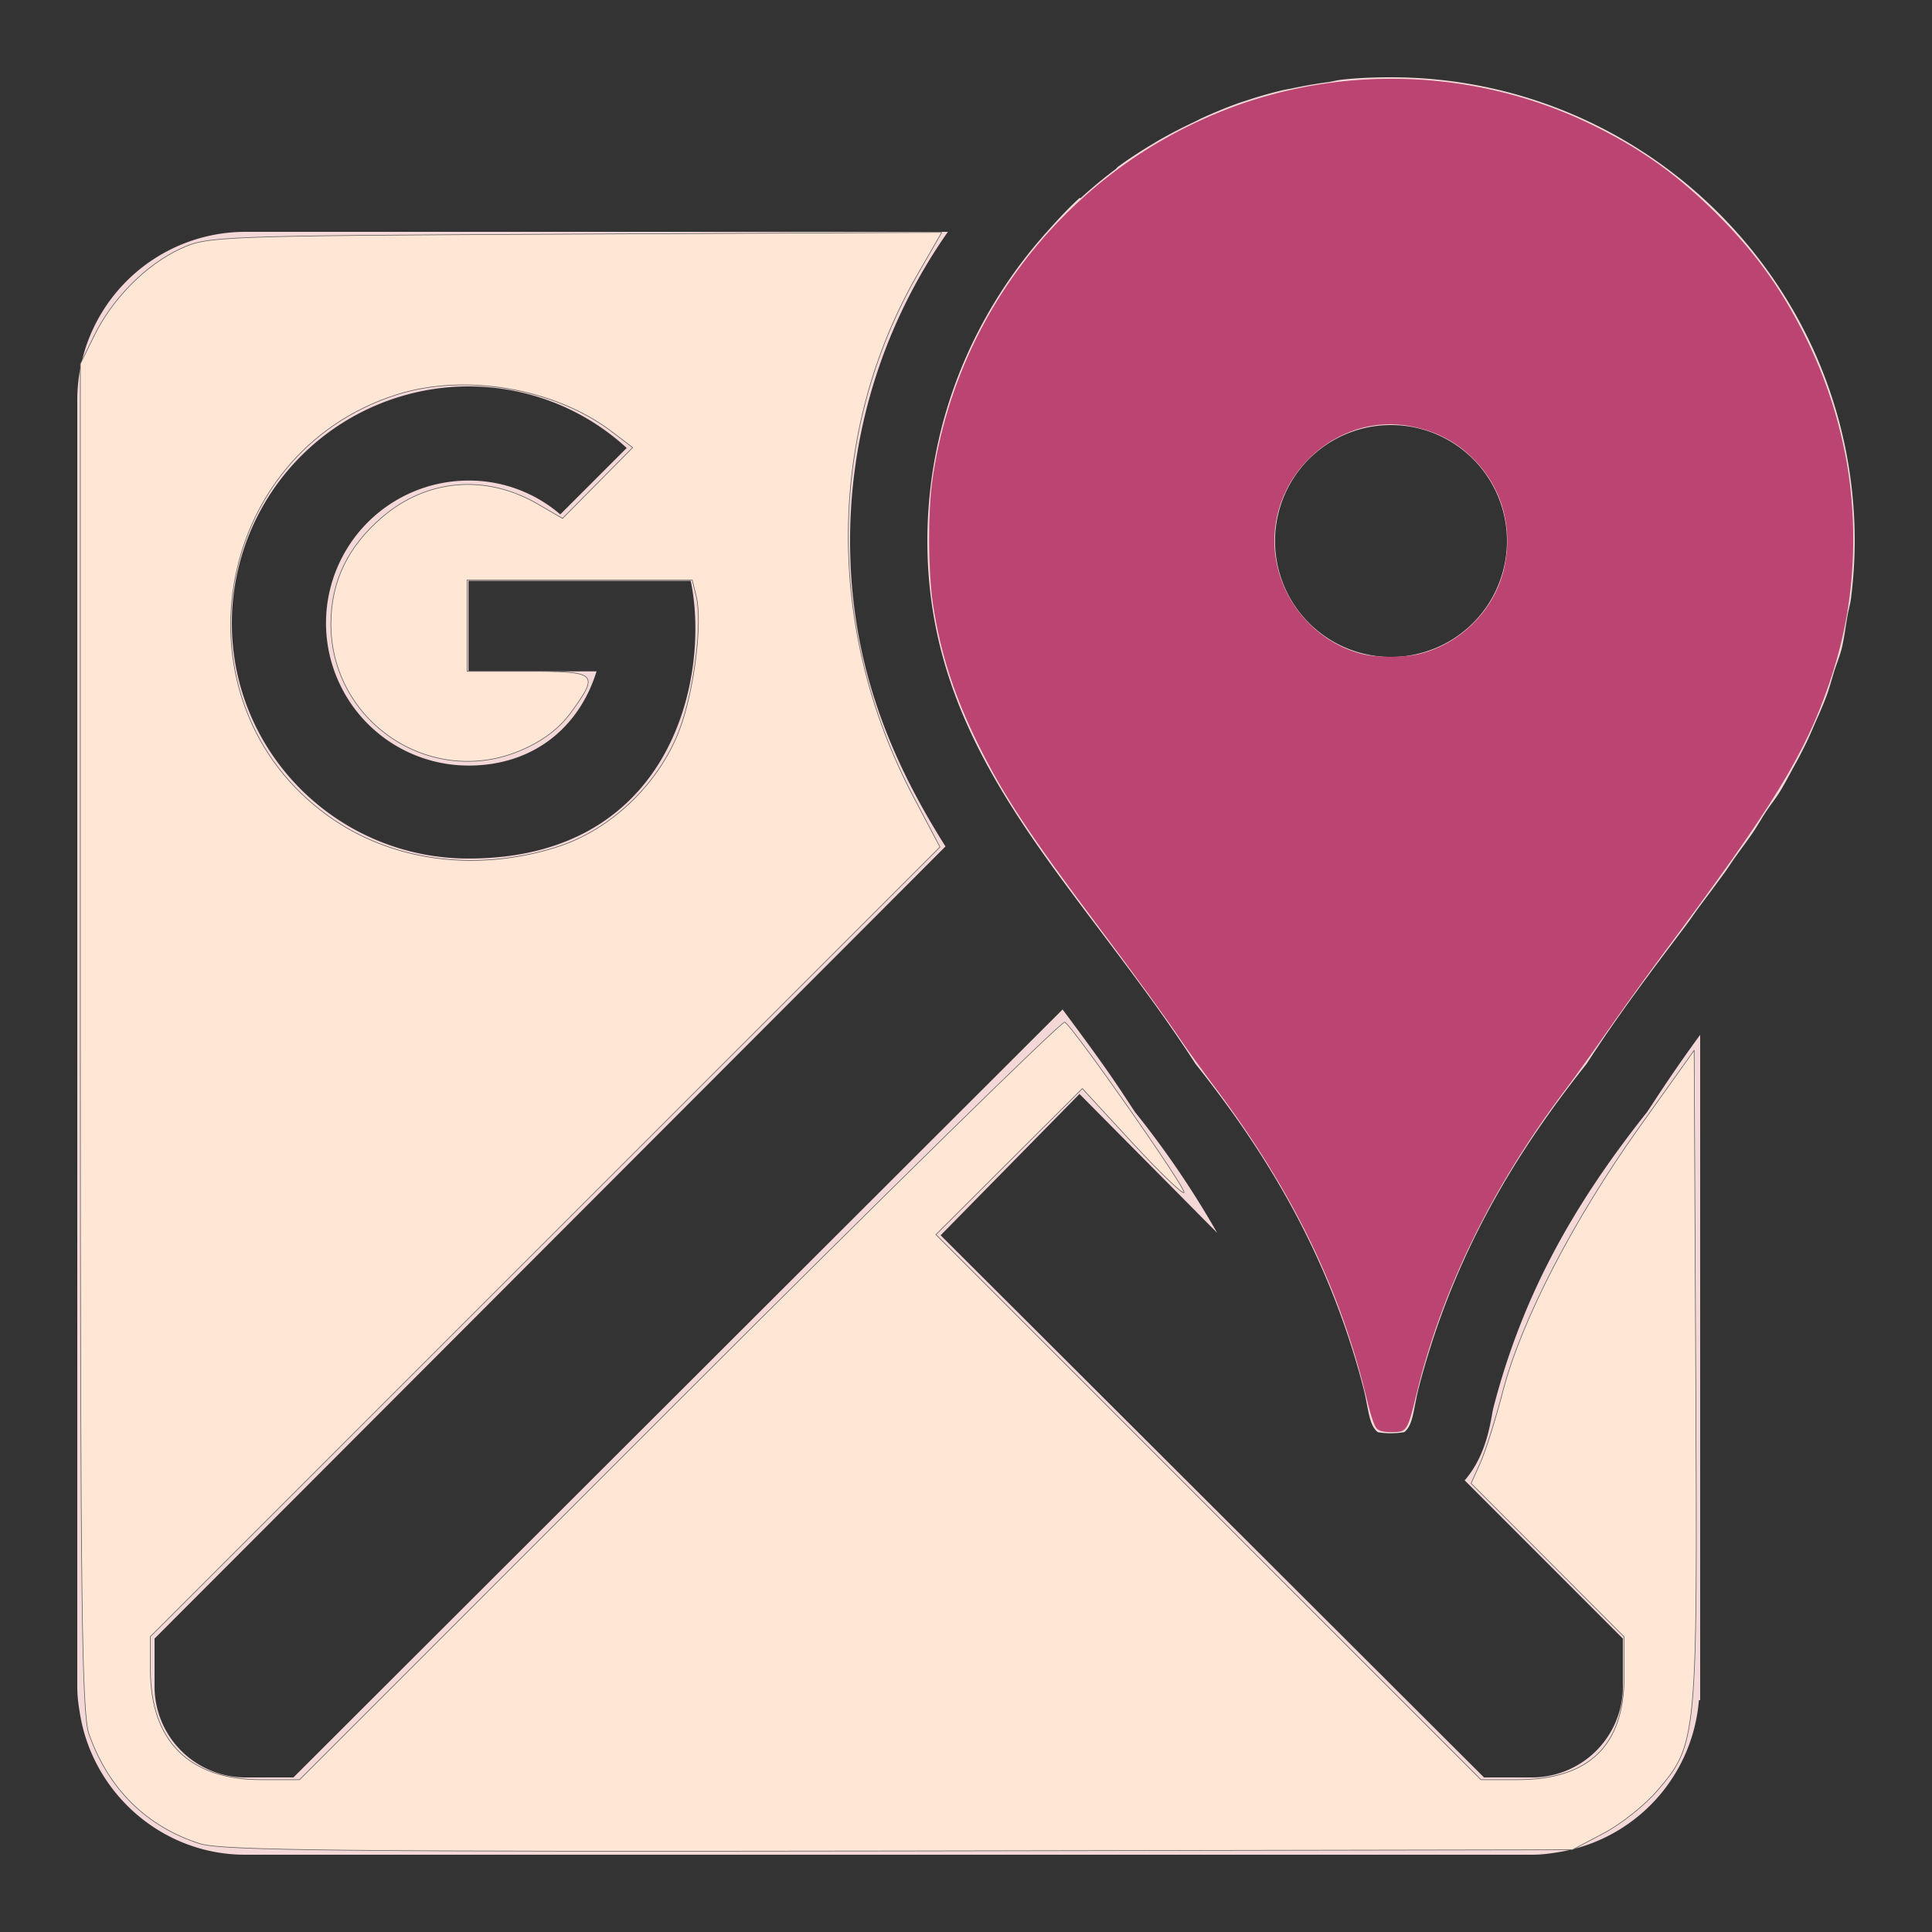
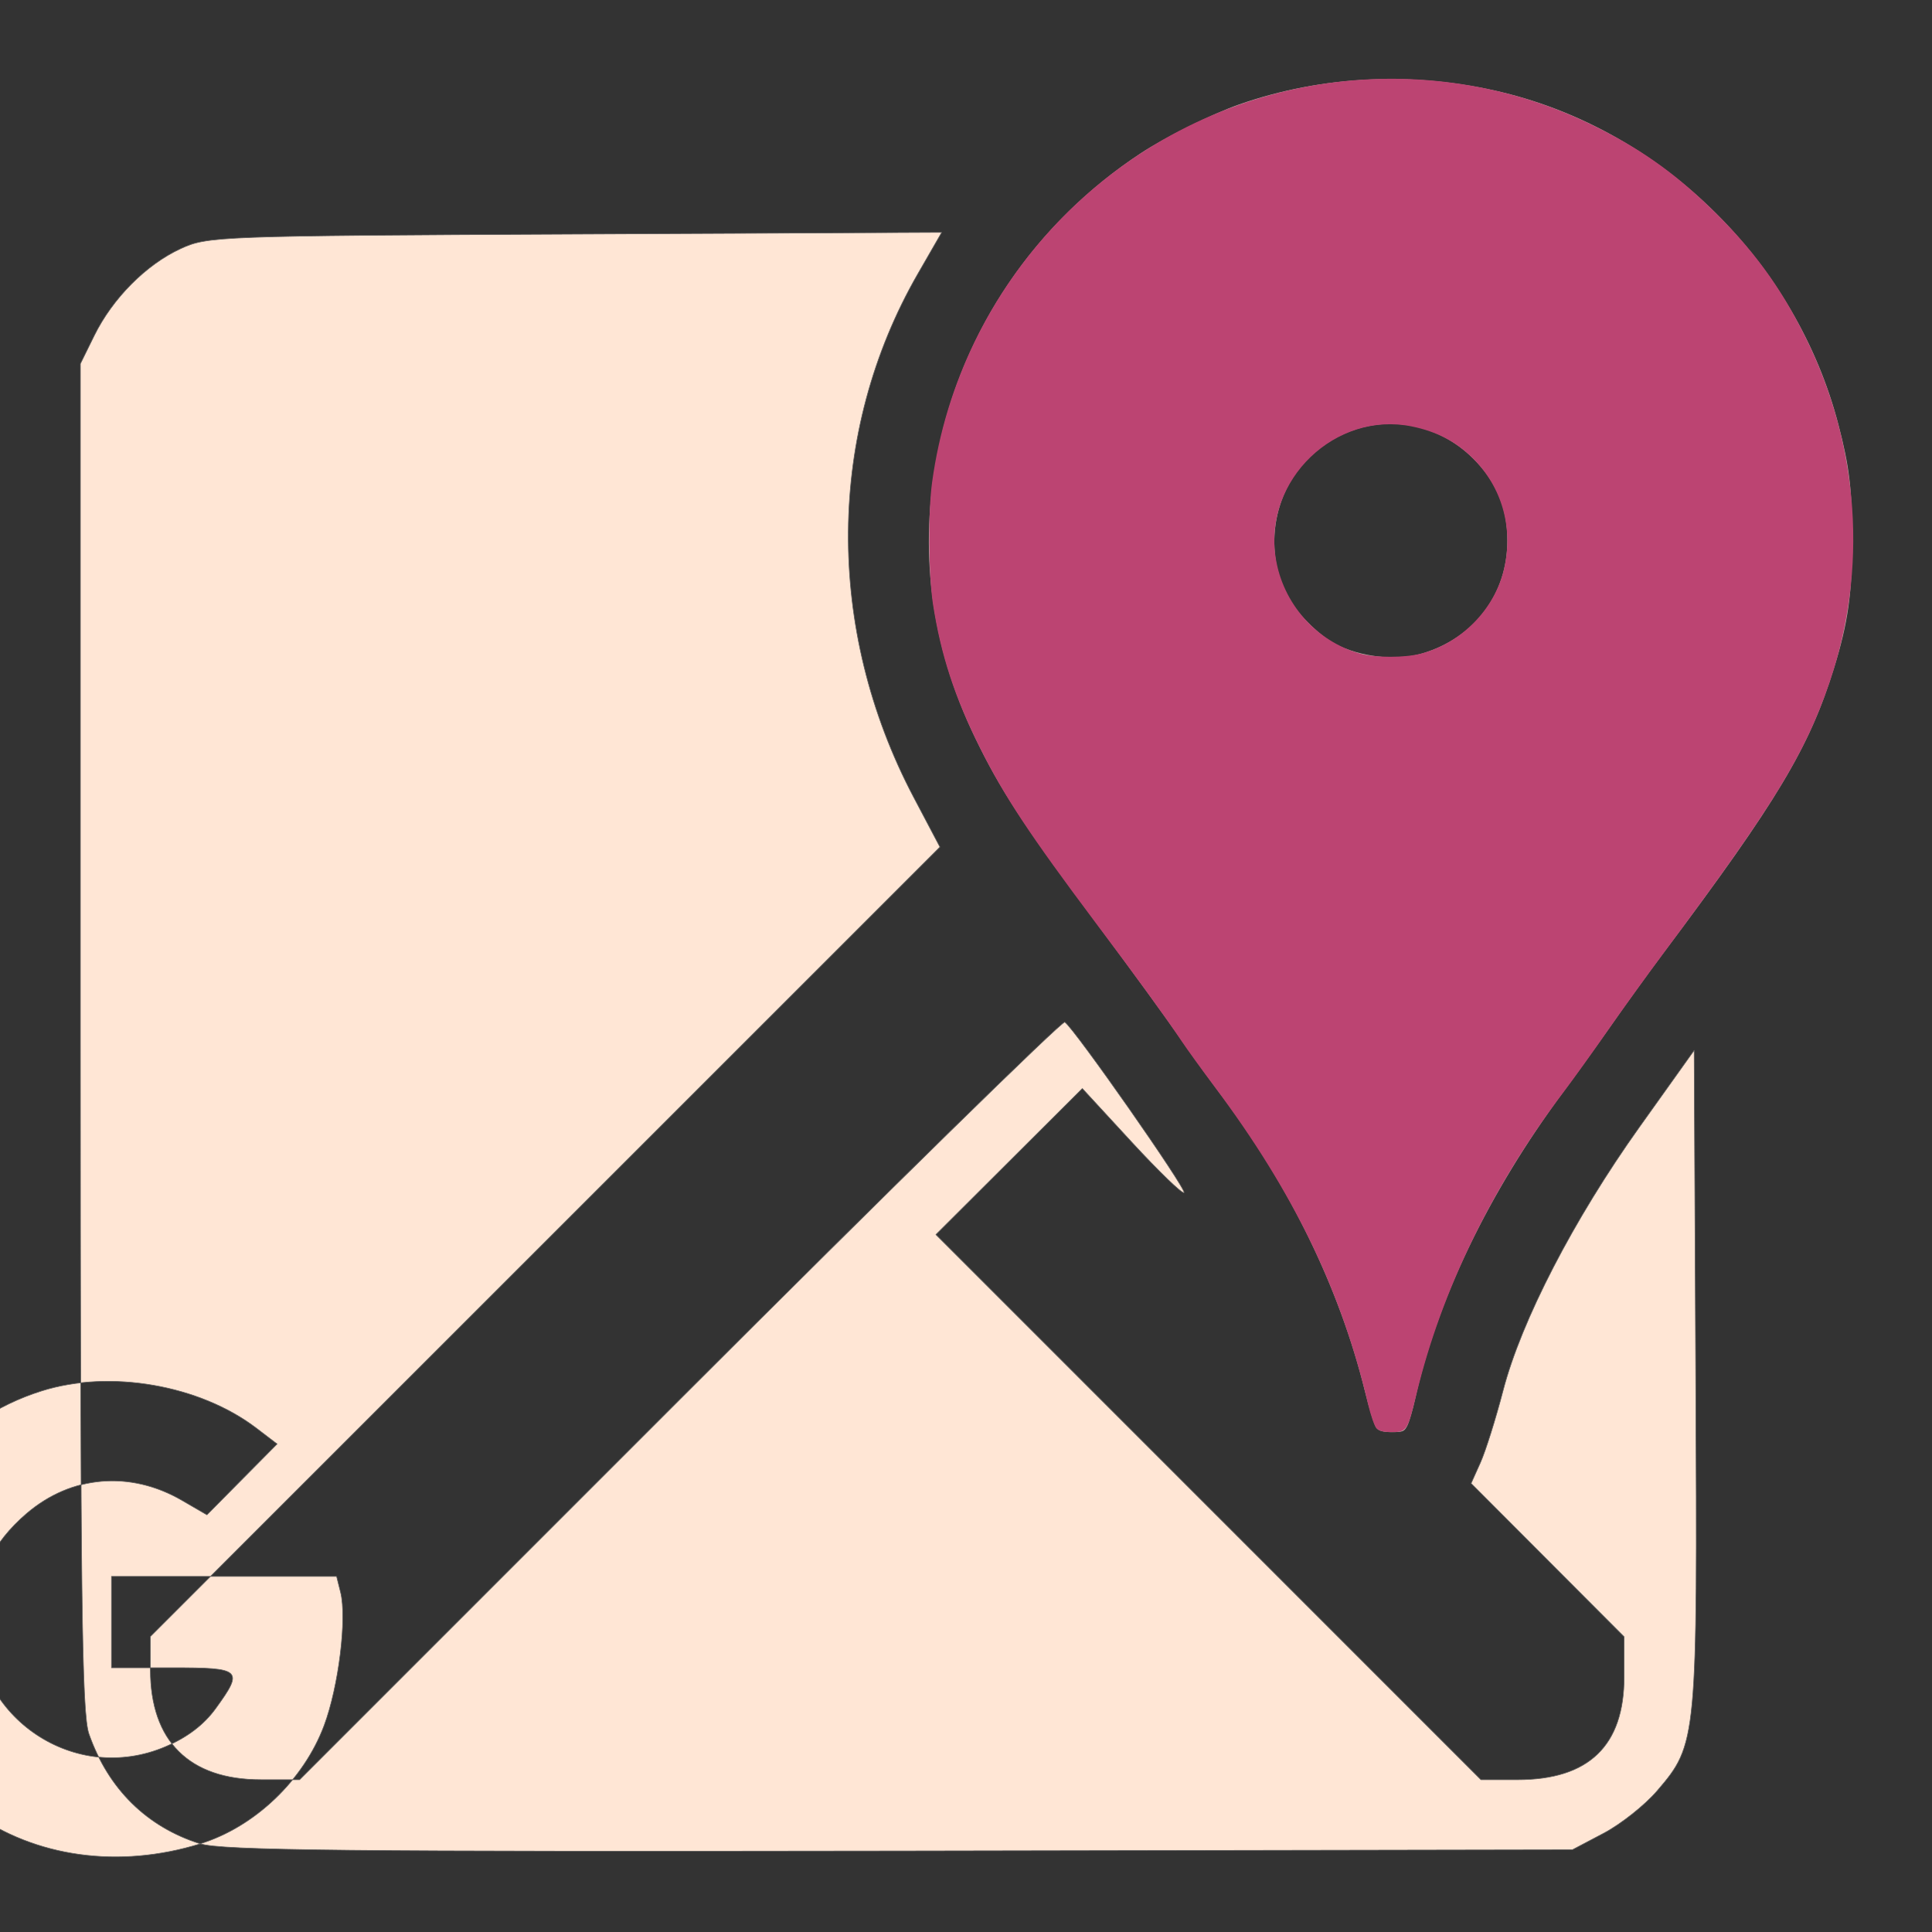
<svg xmlns="http://www.w3.org/2000/svg" viewBox="0 0 50 50" version="1.1" id="svg5">
  <rect x="0" y="0" width="50" height="50" fill="#333333" stroke="none" />
  <defs id="defs9" />
  <g id="g864">
-     <path d="M36 2c-.43 0-.863.016-1.281.063-.114.011-.23.046-.344.062-.305.04-.61.094-.906.156-.114.024-.2.035-.313.063-.293.07-.59.156-.875.25-.093.031-.187.058-.281.094-.3.109-.617.242-.906.374-.07.032-.117.063-.188.094a12.4 12.4 0 0 0-.906.469c-.047.027-.11.066-.156.094a11.66 11.66 0 0 0-.907.594c-.023.019-.039.042-.062.062-.313.234-.617.488-.906.75-.008.008-.024-.008-.032 0-.3.273-.574.574-.843.875C25.187 8.125 24 10.926 24 14c0 4.148 2.137 6.992 4.406 10 .824 1.094 1.703 2.246 2.532 3.531 1.785 2.242 3.433 4.88 4.343 8.375.14.543.137.969.375 1.157.11.023.215.03.344.03.129 0 .234-.011.344-.03.238-.188.234-.614.375-1.157.91-3.496 2.558-6.133 4.343-8.375.829-1.285 1.708-2.441 2.532-3.531.14-.184.27-.379.406-.563.215-.285.418-.558.625-.843.098-.133.184-.274.281-.407.157-.222.317-.433.469-.656.11-.164.207-.336.313-.5.132-.203.285-.386.406-.593.11-.184.21-.375.312-.563.11-.195.215-.395.313-.594.101-.203.191-.418.281-.625.086-.191.176-.398.25-.593.09-.231.145-.45.219-.688.058-.188.136-.371.187-.563.07-.28.106-.582.157-.875.027-.164.074-.3.093-.468A11.9 11.9 0 0 0 48 14c0-6.617-5.383-12-12-12zM6.344 6A4.355 4.355 0 0 0 2 10.344v33.312c0 .227.027.438.063.657C2.382 46.386 4.18 48 6.343 48h33.313c.227 0 .438-.027.657-.063A4.336 4.336 0 0 0 43.968 44H44V26.781a38.55 38.55 0 0 0-1.25 1.813l-.125.187c-2.027 2.547-3.258 4.895-3.969 7.625-.031.117-.043.211-.062.313-.078.406-.223 1.054-.688 1.593L42 42.407v1.25A2.356 2.356 0 0 1 39.656 46h-1.25L24.344 31.969l3.593-3.657 3.563 3.594a23.813 23.813 0 0 0-2.125-3.125l-.125-.187c-.582-.903-1.172-1.692-1.75-2.469L7.594 46h-1.25A2.356 2.356 0 0 1 4 43.656v-1.25l20.469-20.5C23.059 19.672 22 17.184 22 14c0-2.973.941-5.73 2.531-8zm5.781 4a6.04 6.04 0 0 1 4.094 1.594L14.5 13.313a3.614 3.614 0 0 0-2.375-.876 3.69 3.69 0 0 0-3.688 3.688 3.69 3.69 0 0 0 3.688 3.688c1.71 0 2.879-1.024 3.313-2.438h-3.313v-2.344h5.75c.504 2.383-.406 7.188-5.75 7.188C8.75 22.219 6 19.5 6 16.125A6.135 6.135 0 0 1 12.125 10zM36 11a3 3 0 1 1-.002 6.002A3 3 0 0 1 36 11z" id="surface1" style="fill:#f4d7d7;opacity:1" />
    <path style="fill:#bdbcb0;stroke-width:0.058" d="m 35.625,36.962 c -0.05,-0.056 -0.185,-0.484 -0.299,-0.951 -0.657,-2.677 -1.974,-5.374 -3.784,-7.755 -0.219,-0.288 -0.699,-0.955 -1.066,-1.483 -0.368,-0.528 -1.301,-1.81 -2.074,-2.849 -1.937,-2.604 -2.52,-3.494 -3.167,-4.835 -1.152,-2.388 -1.473,-4.865 -0.959,-7.412 0.633,-3.141 2.517,-5.91 5.246,-7.71 0.627,-0.414 1.845,-1.018 2.543,-1.263 2.155,-0.755 4.555,-0.864 6.831,-0.311 4.159,1.01 7.591,4.408 8.682,8.595 0.285,1.092 0.352,1.654 0.355,2.965 0.003,1.397 -0.103,2.156 -0.471,3.343 -0.633,2.044 -1.467,3.44 -4.382,7.326 -0.372,0.496 -0.968,1.32 -1.325,1.831 -0.357,0.512 -0.94,1.323 -1.295,1.802 -1.933,2.612 -3.271,5.386 -3.838,7.957 -0.063,0.283 -0.153,0.591 -0.2,0.683 -0.079,0.153 -0.114,0.168 -0.396,0.168 -0.221,0 -0.335,-0.029 -0.4,-0.102 z m 1.181,-20.05 c 1.353,-0.402 2.207,-1.535 2.205,-2.927 -0.001,-0.84 -0.279,-1.511 -0.875,-2.109 -1.212,-1.217 -3.103,-1.208 -4.311,0.022 -0.953,0.97 -1.124,2.577 -0.394,3.714 0.23,0.358 0.781,0.88 1.106,1.047 0.676,0.348 1.601,0.451 2.269,0.253 z" id="path25" />
    <path style="fill:#bc4472;stroke-width:0.058" d="m 35.621,36.96 c -0.052,-0.057 -0.149,-0.339 -0.217,-0.625 C 34.722,33.422 33.477,30.851 31.425,28.114 31.1,27.68 30.721,27.156 30.582,26.948 30.204,26.382 29.393,25.265 28.343,23.866 26.658,21.619 25.982,20.597 25.361,19.353 24.708,18.046 24.347,16.944 24.146,15.64 24.026,14.86 24.015,13.262 24.124,12.471 24.832,7.323 28.786,3.167 33.862,2.234 c 2.483,-0.456 5.061,-0.109 7.315,0.986 1.211,0.588 2.098,1.205 3.057,2.127 1.106,1.064 1.839,2.059 2.498,3.392 1.39,2.81 1.611,5.995 0.618,8.917 -0.631,1.858 -1.451,3.194 -4.329,7.055 -0.406,0.545 -1.044,1.431 -1.418,1.968 -0.374,0.538 -0.871,1.23 -1.104,1.539 -1.885,2.491 -3.194,5.175 -3.848,7.889 -0.22,0.914 -0.248,0.956 -0.627,0.956 -0.224,0 -0.335,-0.029 -0.404,-0.104 z m 1.15,-20.043 c 1.047,-0.273 1.906,-1.145 2.151,-2.184 0.251,-1.067 -0.049,-2.13 -0.813,-2.88 -0.436,-0.428 -0.93,-0.685 -1.568,-0.816 -1.978,-0.406 -3.838,1.382 -3.528,3.392 0.184,1.19 1.054,2.174 2.201,2.49 0.386,0.106 1.146,0.105 1.556,-0.002 z" id="path27" />
-     <path style="fill:#ffe6d5;fill-rule:evenodd;stroke:#5b5b5b;stroke-width:0.016;stroke-linecap:round;stroke-linejoin:round;paint-order:stroke fill markers" d="M 5.181,47.716 C 3.799,47.281 2.802,46.297 2.302,44.875 2.116,44.348 2.08,41.389 2.08,26.829 V 9.414 L 2.439,8.685 C 2.913,7.722 3.78,6.849 4.669,6.438 5.374,6.112 5.6,6.103 14.881,6.059 l 9.491,-0.045 -0.616,1.07 C 21.392,11.187 21.351,16.28 23.646,20.632 l 0.68,1.289 -10.217,10.216 -10.217,10.216 v 0.857 c 0,1.847 1.004,2.848 2.859,2.848 h 1.003 l 9.84,-9.841 c 5.412,-5.413 9.895,-9.807 9.963,-9.765 0.232,0.143 3.164,4.335 3.086,4.413 -0.043,0.043 -0.652,-0.546 -1.355,-1.308 l -1.277,-1.386 -1.895,1.89 -1.895,1.89 7.053,7.054 7.053,7.054 0.946,-3.16e-4 c 1.847,-4.08e-4 2.759,-0.88 2.759,-2.661 v -1.038 l -1.98,-1.985 -1.98,-1.985 0.242,-0.539 c 0.133,-0.297 0.396,-1.134 0.585,-1.861 0.47,-1.811 1.832,-4.443 3.528,-6.82 l 1.418,-1.988 0.041,8.448 c 0.046,9.433 0.039,9.504 -0.998,10.716 -0.316,0.37 -0.939,0.864 -1.385,1.099 l -0.81,0.427 -17.415,0.031 C 8.961,47.925 5.741,47.892 5.181,47.716 Z M 14.384,21.929 c 1.41,-0.435 2.678,-1.645 3.207,-3.059 0.377,-1.009 0.595,-2.773 0.426,-3.449 l -0.103,-0.411 h -2.913 -2.913 v 1.182 1.182 h 1.576 c 1.793,0 1.847,0.051 1.122,1.052 -0.305,0.421 -0.73,0.745 -1.294,0.988 -2.343,1.008 -4.951,-0.739 -4.928,-3.301 0.01,-1.079 0.444,-1.974 1.326,-2.729 1.158,-0.991 2.681,-1.121 4.024,-0.341 l 0.644,0.374 0.908,-0.917 0.908,-0.917 -0.536,-0.409 c -1.465,-1.118 -3.788,-1.521 -5.555,-0.965 -4.81,1.513 -5.87,7.98 -1.788,10.908 1.625,1.166 3.785,1.464 5.89,0.814 z" id="path835" />
+     <path style="fill:#ffe6d5;fill-rule:evenodd;stroke:#5b5b5b;stroke-width:0.016;stroke-linecap:round;stroke-linejoin:round;paint-order:stroke fill markers" d="M 5.181,47.716 C 3.799,47.281 2.802,46.297 2.302,44.875 2.116,44.348 2.08,41.389 2.08,26.829 V 9.414 L 2.439,8.685 C 2.913,7.722 3.78,6.849 4.669,6.438 5.374,6.112 5.6,6.103 14.881,6.059 l 9.491,-0.045 -0.616,1.07 C 21.392,11.187 21.351,16.28 23.646,20.632 l 0.68,1.289 -10.217,10.216 -10.217,10.216 v 0.857 c 0,1.847 1.004,2.848 2.859,2.848 h 1.003 l 9.84,-9.841 c 5.412,-5.413 9.895,-9.807 9.963,-9.765 0.232,0.143 3.164,4.335 3.086,4.413 -0.043,0.043 -0.652,-0.546 -1.355,-1.308 l -1.277,-1.386 -1.895,1.89 -1.895,1.89 7.053,7.054 7.053,7.054 0.946,-3.16e-4 c 1.847,-4.08e-4 2.759,-0.88 2.759,-2.661 v -1.038 l -1.98,-1.985 -1.98,-1.985 0.242,-0.539 c 0.133,-0.297 0.396,-1.134 0.585,-1.861 0.47,-1.811 1.832,-4.443 3.528,-6.82 l 1.418,-1.988 0.041,8.448 c 0.046,9.433 0.039,9.504 -0.998,10.716 -0.316,0.37 -0.939,0.864 -1.385,1.099 l -0.81,0.427 -17.415,0.031 C 8.961,47.925 5.741,47.892 5.181,47.716 Z c 1.41,-0.435 2.678,-1.645 3.207,-3.059 0.377,-1.009 0.595,-2.773 0.426,-3.449 l -0.103,-0.411 h -2.913 -2.913 v 1.182 1.182 h 1.576 c 1.793,0 1.847,0.051 1.122,1.052 -0.305,0.421 -0.73,0.745 -1.294,0.988 -2.343,1.008 -4.951,-0.739 -4.928,-3.301 0.01,-1.079 0.444,-1.974 1.326,-2.729 1.158,-0.991 2.681,-1.121 4.024,-0.341 l 0.644,0.374 0.908,-0.917 0.908,-0.917 -0.536,-0.409 c -1.465,-1.118 -3.788,-1.521 -5.555,-0.965 -4.81,1.513 -5.87,7.98 -1.788,10.908 1.625,1.166 3.785,1.464 5.89,0.814 z" id="path835" />
  </g>
</svg>